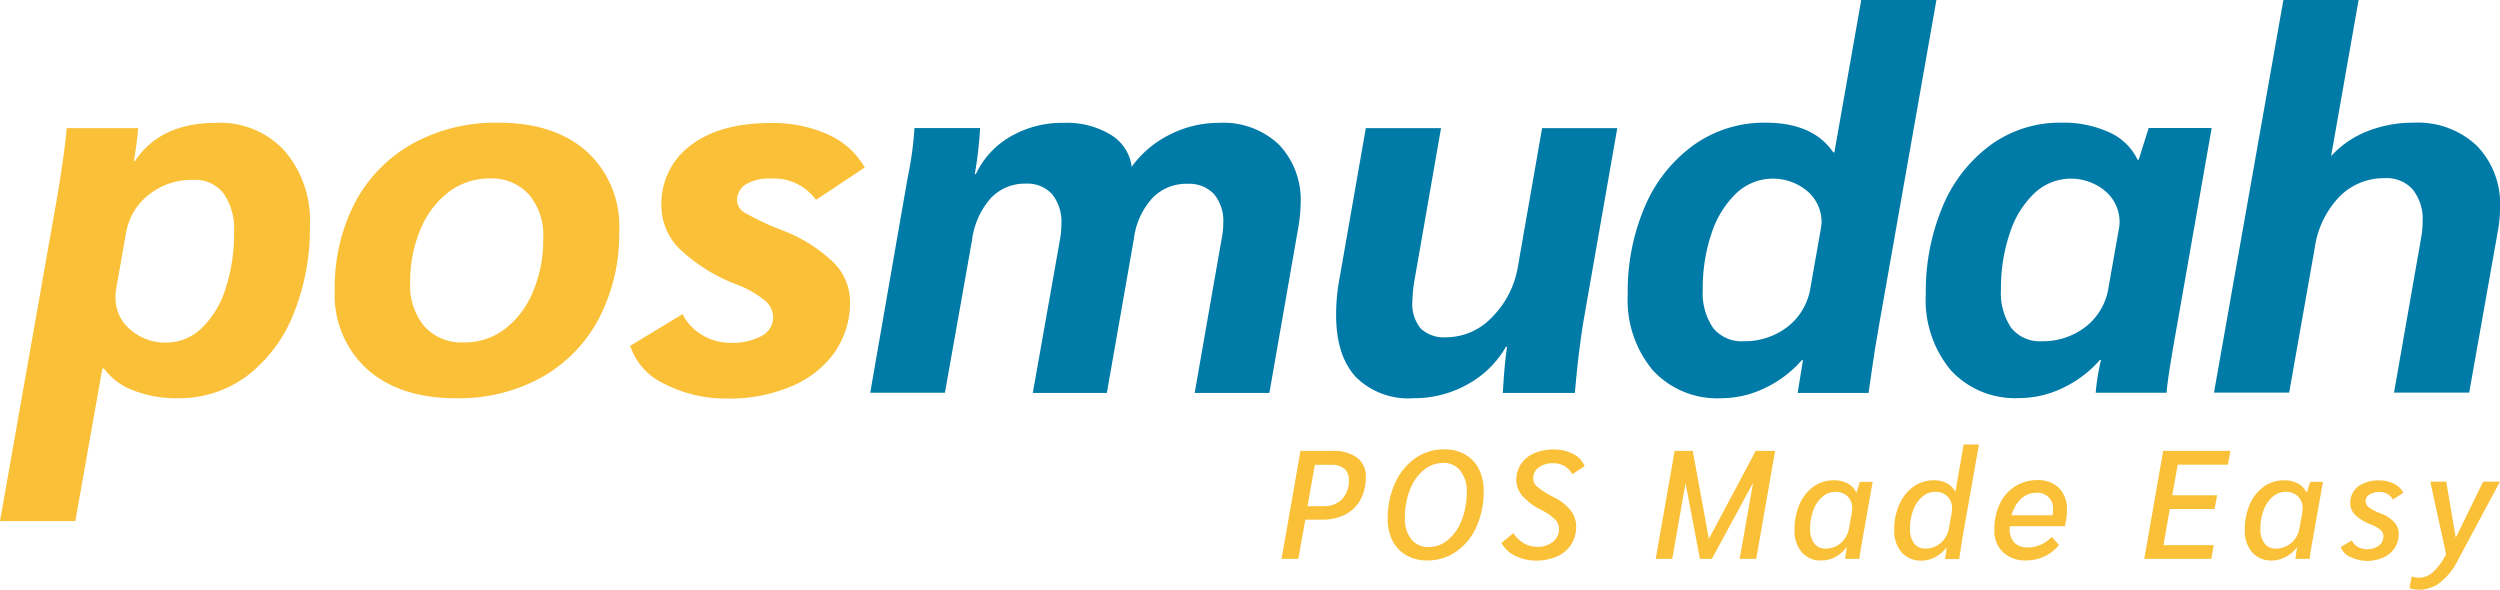
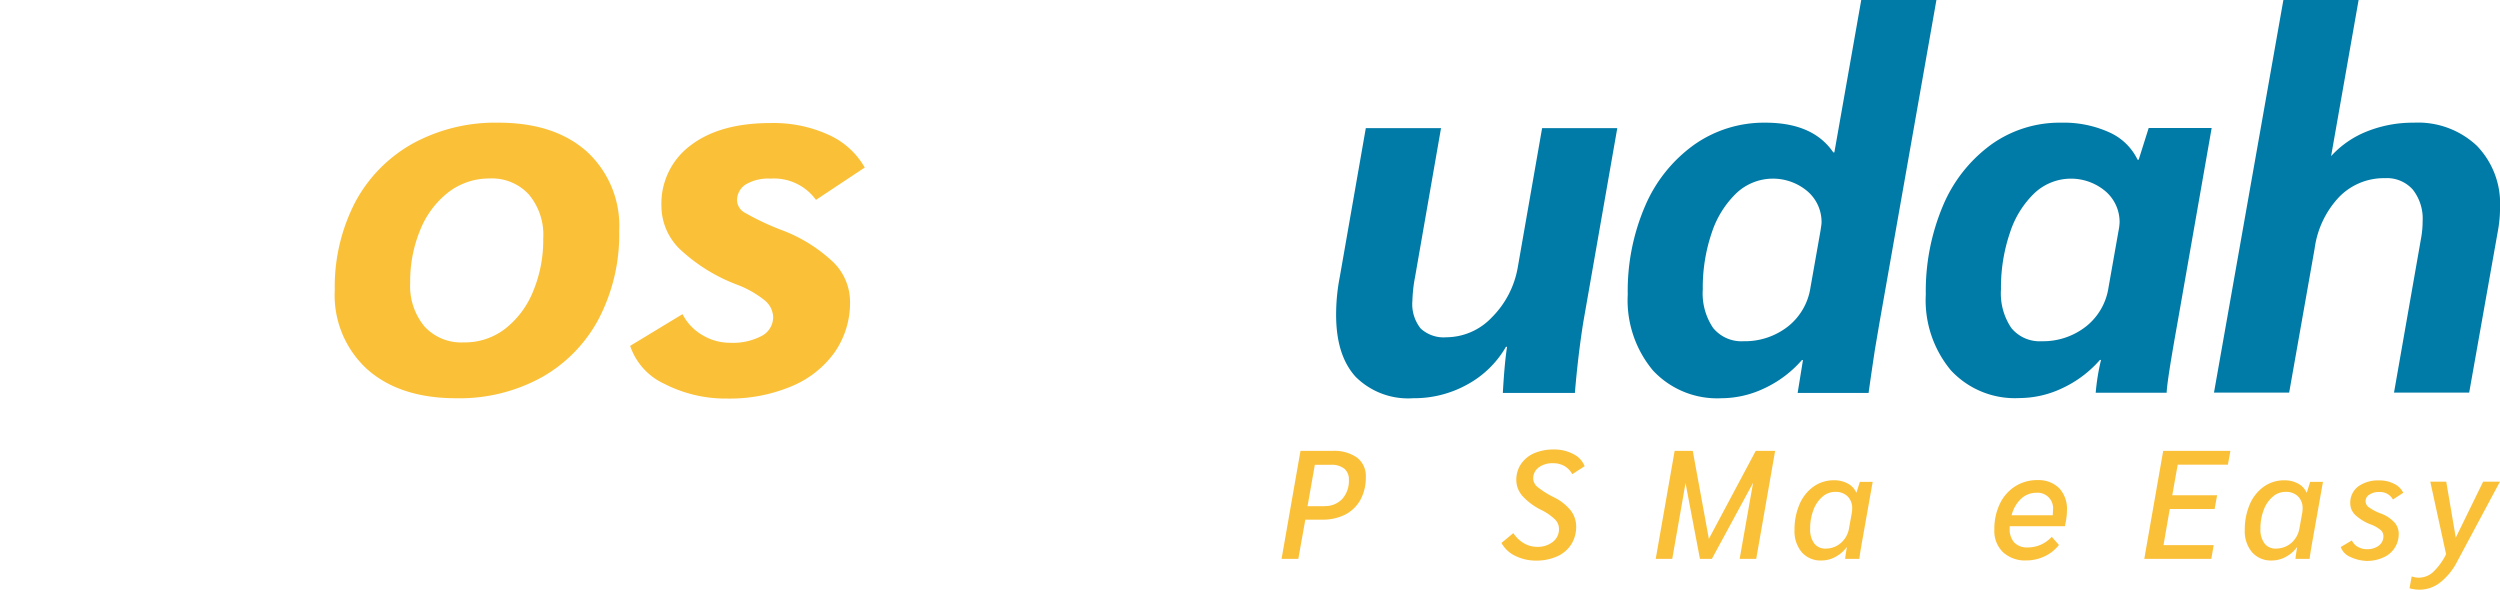
<svg xmlns="http://www.w3.org/2000/svg" id="Group_9" data-name="Group 9" width="260" height="61.327" viewBox="0 0 260 61.327">
  <g id="Group_6" data-name="Group 6">
-     <path id="Path_1" data-name="Path 1" d="M5.9,15.841c.553-3.267.894-5.754,1.04-7.428h7.428q-.1,1.365-.439,3.413h.114q2.633-3.974,8.485-3.966a9.085,9.085,0,0,1,7.054,2.893,11.061,11.061,0,0,1,2.649,7.737,23.754,23.754,0,0,1-1.739,9.33,15,15,0,0,1-4.844,6.388A11.807,11.807,0,0,1,18.465,36.5a12.3,12.3,0,0,1-4.567-.8,6.674,6.674,0,0,1-3.088-2.292h-.163L7.834,49.275H0ZM20.935,29.25a9.7,9.7,0,0,0,2.5-4.08,18.282,18.282,0,0,0,.91-5.981,6.4,6.4,0,0,0-1.105-4,3.738,3.738,0,0,0-3.137-1.4,7.205,7.205,0,0,0-4.632,1.544A6.427,6.427,0,0,0,13.1,19.352l-1.04,5.9a5.085,5.085,0,0,0-.049.829,4.244,4.244,0,0,0,1.544,3.283,5.5,5.5,0,0,0,3.738,1.349A5.279,5.279,0,0,0,20.935,29.25Z" transform="translate(0 4.916)" fill="#fac038" />
    <path id="Path_2" data-name="Path 2" d="M24.8,33.5a10.431,10.431,0,0,1-3.381-8.241,19.163,19.163,0,0,1,2.113-9.119,15.142,15.142,0,0,1,5.981-6.112A17.876,17.876,0,0,1,38.438,7.85q5.827,0,9.2,3.007A10.474,10.474,0,0,1,51,19.1a18.975,18.975,0,0,1-2.113,9.119,15.066,15.066,0,0,1-5.949,6.112,17.708,17.708,0,0,1-8.891,2.178C30.132,36.506,27.06,35.5,24.8,33.5Zm14.287-4.177a9.359,9.359,0,0,0,2.942-3.885A13.9,13.9,0,0,0,43.1,19.878a6.5,6.5,0,0,0-1.5-4.567,5.21,5.21,0,0,0-4.08-1.658,6.959,6.959,0,0,0-4.242,1.4,9.359,9.359,0,0,0-2.942,3.885,13.9,13.9,0,0,0-1.073,5.559,6.569,6.569,0,0,0,1.479,4.535A5.167,5.167,0,0,0,34.83,30.7,6.855,6.855,0,0,0,39.088,29.322Z" transform="translate(13.396 4.909)" fill="#fac038" />
    <path id="Path_3" data-name="Path 3" d="M43.847,34.982a6.694,6.694,0,0,1-3.527-3.933l5.445-3.3a5.328,5.328,0,0,0,2.064,2.178,5.545,5.545,0,0,0,2.893.8,6.432,6.432,0,0,0,3.283-.715,2.2,2.2,0,0,0,1.187-1.983,2.345,2.345,0,0,0-.91-1.739,10.509,10.509,0,0,0-2.893-1.625,17.926,17.926,0,0,1-5.916-3.69,6.28,6.28,0,0,1-1.9-4.454,7.536,7.536,0,0,1,3.056-6.339q3.048-2.316,8.338-2.308a13.79,13.79,0,0,1,5.981,1.219A8.165,8.165,0,0,1,64.717,12.5l-5.071,3.365a5.39,5.39,0,0,0-4.73-2.211,4.619,4.619,0,0,0-2.568.6,1.952,1.952,0,0,0-.91,1.707,1.536,1.536,0,0,0,.861,1.268,27.353,27.353,0,0,0,3.722,1.755,15.925,15.925,0,0,1,5.429,3.365,5.789,5.789,0,0,1,1.739,4.08A9.04,9.04,0,0,1,61.6,31.7a10.409,10.409,0,0,1-4.519,3.56,16.576,16.576,0,0,1-6.664,1.268A13.99,13.99,0,0,1,43.847,34.982Z" transform="translate(25.216 4.922)" fill="#fac038" />
-     <path id="Path_4" data-name="Path 4" d="M59.175,15.841l.439-2.487A34.5,34.5,0,0,0,60.28,8.4h6.827a40.641,40.641,0,0,1-.553,4.795h.114a8.8,8.8,0,0,1,3.641-3.933,10.686,10.686,0,0,1,5.51-1.4A8.753,8.753,0,0,1,80.695,9.1a4.547,4.547,0,0,1,2.178,3.332A10.654,10.654,0,0,1,86.807,9.1,11.2,11.2,0,0,1,91.959,7.86a8.391,8.391,0,0,1,6.225,2.259,8.311,8.311,0,0,1,2.259,6.16,16.113,16.113,0,0,1-.276,2.649L97.193,35.947H89.423l2.812-16.075a7.909,7.909,0,0,0,.163-1.593,4.393,4.393,0,0,0-.959-3.007A3.565,3.565,0,0,0,88.66,14.2,4.855,4.855,0,0,0,85,15.711a7.682,7.682,0,0,0-1.9,4.21L80.289,35.947h-7.7L75.4,20.083a9.419,9.419,0,0,0,.163-1.707,4.59,4.59,0,0,0-.959-3.088,3.445,3.445,0,0,0-2.731-1.105,4.855,4.855,0,0,0-3.657,1.512,8.1,8.1,0,0,0-1.95,4.372L63.449,35.931H55.68Z" transform="translate(34.823 4.916)" fill="#007aa6" />
    <path id="Path_5" data-name="Path 5" d="M87.522,34.06c-1.365-1.5-2.032-3.641-2.032-6.469a20.5,20.5,0,0,1,.39-3.966L88.578,8.2H96.4L93.7,23.674a15.316,15.316,0,0,0-.276,2.471,4.053,4.053,0,0,0,.861,2.893,3.526,3.526,0,0,0,2.666.91,6.558,6.558,0,0,0,4.73-2.064,9.685,9.685,0,0,0,2.7-5.2L106.913,8.2h7.818L111.2,28.355c-.374,2.357-.666,4.811-.878,7.379h-7.493c.114-2.048.26-3.657.439-4.795h-.114a10.338,10.338,0,0,1-4.015,3.917,11.351,11.351,0,0,1-5.624,1.43A7.717,7.717,0,0,1,87.522,34.06Z" transform="translate(53.466 5.128)" fill="#007aa6" />
    <path id="Path_6" data-name="Path 6" d="M106.767,38.522a11.383,11.383,0,0,1-2.617-7.9,22.287,22.287,0,0,1,1.82-9.232,15.141,15.141,0,0,1,5.088-6.339,12.594,12.594,0,0,1,7.412-2.292q4.949,0,7.054,3.088h.114L128.434,0h7.818l-5.9,33.435-.488,2.861c-.406,2.682-.618,4.21-.666,4.567h-7.379l.553-3.413h-.114a11.787,11.787,0,0,1-3.885,2.926,10.45,10.45,0,0,1-4.486,1.04A9.108,9.108,0,0,1,106.767,38.522Zm14.044-4.567a6.364,6.364,0,0,0,2.341-4.047l1.04-5.884c.065-.439.114-.731.114-.878a4.209,4.209,0,0,0-1.463-3.251,5.55,5.55,0,0,0-7.379.179,10.064,10.064,0,0,0-2.568,4.1,17.649,17.649,0,0,0-.943,5.916,6.424,6.424,0,0,0,1.073,4.015,3.8,3.8,0,0,0,3.17,1.382A7.271,7.271,0,0,0,120.81,33.955Z" transform="translate(65.136)" fill="#007aa6" />
    <path id="Path_7" data-name="Path 7" d="M125.837,33.613a11.383,11.383,0,0,1-2.617-7.9,22.817,22.817,0,0,1,1.788-9.232A15.073,15.073,0,0,1,130,10.142a12.228,12.228,0,0,1,7.314-2.292,11.434,11.434,0,0,1,4.958.991,5.942,5.942,0,0,1,2.974,2.861h.114l1.04-3.3h6.55l-3.527,20.106c-.731,4.08-1.122,6.55-1.154,7.428h-7.379a22.891,22.891,0,0,1,.553-3.413h-.114a11.786,11.786,0,0,1-3.885,2.926,10.45,10.45,0,0,1-4.486,1.04A9.066,9.066,0,0,1,125.837,33.613Zm14.044-4.567A6.365,6.365,0,0,0,142.221,25l1.04-5.884a5.687,5.687,0,0,0,.114-.878,4.209,4.209,0,0,0-1.463-3.251,5.55,5.55,0,0,0-7.379.179,9.875,9.875,0,0,0-2.552,4.1,17.649,17.649,0,0,0-.943,5.916,6.424,6.424,0,0,0,1.073,4.015,3.8,3.8,0,0,0,3.169,1.382A7.225,7.225,0,0,0,139.88,29.045Z" transform="translate(77.063 4.909)" fill="#007aa6" />
    <path id="Path_8" data-name="Path 8" d="M148.877,0H156.7l-2.861,16.238a10.039,10.039,0,0,1,3.722-2.568,12.831,12.831,0,0,1,4.876-.91,8.92,8.92,0,0,1,6.55,2.389,8.641,8.641,0,0,1,2.422,6.42,13.162,13.162,0,0,1-.228,2.471L168.2,40.83h-7.818L163.2,24.755A9.8,9.8,0,0,0,163.359,23a4.873,4.873,0,0,0-1.024-3.283,3.591,3.591,0,0,0-2.893-1.187,6.488,6.488,0,0,0-4.762,1.95,9.676,9.676,0,0,0-2.552,5.364L149.478,40.83H141.66Z" transform="translate(88.595)" fill="#007aa6" />
  </g>
  <g id="Group_8" data-name="Group 8" transform="translate(133.283 46.227)">
    <g id="Group_7" data-name="Group 7">
      <path id="Path_9" data-name="Path 9" d="M83.967,28.85H87.3a4.1,4.1,0,0,1,2.552.7,2.4,2.4,0,0,1,.91,2,4.83,4.83,0,0,1-.553,2.373,3.8,3.8,0,0,1-1.577,1.544A5.168,5.168,0,0,1,86.21,36H84.471l-.731,4.08H82Zm2.552,5.738a2.414,2.414,0,0,0,1.8-.748,2.813,2.813,0,0,0,.683-1.967,1.448,1.448,0,0,0-.471-1.17,2.091,2.091,0,0,0-1.382-.406h-1.69L84.7,34.6h1.82Z" transform="translate(-82 -28.184)" fill="#fac038" />
-       <path id="Path_10" data-name="Path 10" d="M90.74,39.77a3.605,3.605,0,0,1-1.447-1.512,4.863,4.863,0,0,1-.5-2.292,8.835,8.835,0,0,1,.764-3.706,6.368,6.368,0,0,1,2.1-2.584,5.194,5.194,0,0,1,3.023-.926,4.224,4.224,0,0,1,2.162.536,3.568,3.568,0,0,1,1.43,1.512,4.863,4.863,0,0,1,.5,2.292,8.83,8.83,0,0,1-.748,3.706,6.16,6.16,0,0,1-2.1,2.584,5.194,5.194,0,0,1-3.023.926A4.308,4.308,0,0,1,90.74,39.77Zm4.324-1.609a5,5,0,0,0,1.43-2.064,7.9,7.9,0,0,0,.52-2.893,3.432,3.432,0,0,0-.666-2.227,2.166,2.166,0,0,0-1.8-.813,3.127,3.127,0,0,0-2.016.748A4.9,4.9,0,0,0,91.1,32.96a7.836,7.836,0,0,0-.52,2.893,3.359,3.359,0,0,0,.666,2.243,2.177,2.177,0,0,0,1.82.813A3.093,3.093,0,0,0,95.064,38.161Z" transform="translate(-77.754 -28.246)" fill="#fac038" />
      <path id="Path_11" data-name="Path 11" d="M97.484,39.813A3.22,3.22,0,0,1,96.07,38.48l1.235-1.024a3.282,3.282,0,0,0,1.073,1.04,2.743,2.743,0,0,0,1.382.39,2.56,2.56,0,0,0,1.658-.52,1.656,1.656,0,0,0,.634-1.349,1.368,1.368,0,0,0-.423-.992,5.746,5.746,0,0,0-1.414-.975,6.5,6.5,0,0,1-1.967-1.463,2.514,2.514,0,0,1-.634-1.642,2.936,2.936,0,0,1,.488-1.674,3.229,3.229,0,0,1,1.365-1.122,5.139,5.139,0,0,1,2.064-.39,4.222,4.222,0,0,1,2,.471,2.361,2.361,0,0,1,1.187,1.268l-1.284.829a2.142,2.142,0,0,0-.813-.845,2.317,2.317,0,0,0-1.17-.293,2.389,2.389,0,0,0-1.512.439,1.418,1.418,0,0,0-.569,1.17,1.2,1.2,0,0,0,.471.878,9.088,9.088,0,0,0,1.723,1.073,5.179,5.179,0,0,1,1.707,1.349,2.741,2.741,0,0,1,.569,1.674,3.437,3.437,0,0,1-.52,1.869,3.326,3.326,0,0,1-1.463,1.235,5.285,5.285,0,0,1-2.227.439A4.852,4.852,0,0,1,97.484,39.813Z" transform="translate(-73.201 -28.24)" fill="#fac038" />
      <path id="Path_12" data-name="Path 12" d="M118.358,28.85l-1.967,11.232h-1.723l1.4-7.916-4.291,7.916H110.54l-1.5-7.883-1.382,7.883H105.94l1.967-11.232h1.885L111.466,38l4.876-9.151Z" transform="translate(-67.028 -28.184)" fill="#fac038" />
      <path id="Path_13" data-name="Path 13" d="M115.584,38.223a3.394,3.394,0,0,1-.764-2.324,6.609,6.609,0,0,1,.52-2.666,4.331,4.331,0,0,1,1.447-1.837,3.6,3.6,0,0,1,2.129-.666,2.929,2.929,0,0,1,1.447.341,2.011,2.011,0,0,1,.878.926h.033l.341-1.105h1.333l-1.057,5.965c-.179,1.008-.293,1.69-.325,2.048h-1.479c.049-.455.114-.861.179-1.2h-.033a3.541,3.541,0,0,1-1.187,1.008,3.042,3.042,0,0,1-1.414.358A2.591,2.591,0,0,1,115.584,38.223Zm4.064-.975a2.594,2.594,0,0,0,.845-1.544l.276-1.528a2.776,2.776,0,0,0,.049-.5,1.718,1.718,0,0,0-.471-1.268,1.757,1.757,0,0,0-1.284-.471,1.979,1.979,0,0,0-1.333.5,3.318,3.318,0,0,0-.943,1.382,5.368,5.368,0,0,0-.341,1.967,2.423,2.423,0,0,0,.423,1.512,1.424,1.424,0,0,0,1.187.536A2.4,2.4,0,0,0,119.647,37.248Z" transform="translate(-61.474 -27.008)" fill="#fac038" />
-       <path id="Path_14" data-name="Path 14" d="M121.964,39.655a3.394,3.394,0,0,1-.764-2.324,6.348,6.348,0,0,1,.536-2.666,4.49,4.49,0,0,1,1.463-1.837,3.6,3.6,0,0,1,2.129-.666,2.809,2.809,0,0,1,1.317.293,2.172,2.172,0,0,1,.894.861h.033l.845-4.876h1.593l-1.739,9.85c-.016.114-.033.228-.049.358s-.049.26-.065.406c-.033.211-.065.455-.114.731s-.065.455-.081.569h-1.479l.179-1.2h-.033a3.541,3.541,0,0,1-1.187,1.008,3.042,3.042,0,0,1-1.414.358A2.717,2.717,0,0,1,121.964,39.655Zm4.08-.975a2.594,2.594,0,0,0,.845-1.544l.276-1.528a2.78,2.78,0,0,0,.049-.5,1.718,1.718,0,0,0-.471-1.268,1.757,1.757,0,0,0-1.284-.471,1.979,1.979,0,0,0-1.333.5,3.318,3.318,0,0,0-.943,1.382,5.368,5.368,0,0,0-.341,1.967,2.423,2.423,0,0,0,.423,1.512,1.424,1.424,0,0,0,1.187.536A2.4,2.4,0,0,0,126.044,38.68Z" transform="translate(-57.484 -28.44)" fill="#fac038" />
      <path id="Path_15" data-name="Path 15" d="M134.355,31.565a3.148,3.148,0,0,1,.8,2.292,6.568,6.568,0,0,1-.1,1.073l-.114.585H129.2v.244a2.013,2.013,0,0,0,.488,1.463,1.858,1.858,0,0,0,1.414.5,3.378,3.378,0,0,0,2.471-1.105l.748.845a4.077,4.077,0,0,1-1.5,1.187,4.456,4.456,0,0,1-1.9.423,3.366,3.366,0,0,1-2.422-.861,3.075,3.075,0,0,1-.894-2.357,6.013,6.013,0,0,1,.569-2.666,4.351,4.351,0,0,1,1.593-1.82,4.244,4.244,0,0,1,2.357-.65A3.04,3.04,0,0,1,134.355,31.565Zm-.65,2.259a1.612,1.612,0,0,0-1.755-1.788,2.3,2.3,0,0,0-1.577.634,3.534,3.534,0,0,0-.975,1.707h4.275l.016-.114C133.689,34.052,133.705,33.906,133.705,33.825Z" transform="translate(-53.475 -27.014)" fill="#fac038" />
      <path id="Path_16" data-name="Path 16" d="M139.167,28.85h6.989l-.26,1.43h-5.218l-.569,3.186h4.665l-.26,1.43h-4.665l-.65,3.755h5.218l-.244,1.43H137.2Z" transform="translate(-47.478 -28.184)" fill="#fac038" />
      <path id="Path_17" data-name="Path 17" d="M144.394,38.223a3.394,3.394,0,0,1-.764-2.324,6.608,6.608,0,0,1,.52-2.666A4.331,4.331,0,0,1,145.6,31.4a3.6,3.6,0,0,1,2.129-.666,2.929,2.929,0,0,1,1.447.341,2.011,2.011,0,0,1,.878.926h.033l.341-1.105h1.333L150.7,36.858c-.179,1.008-.293,1.69-.325,2.048H148.9c.049-.455.114-.861.179-1.2h-.032a3.541,3.541,0,0,1-1.187,1.008,3.042,3.042,0,0,1-1.414.358A2.614,2.614,0,0,1,144.394,38.223Zm4.08-.975a2.594,2.594,0,0,0,.845-1.544l.276-1.528a2.777,2.777,0,0,0,.049-.5,1.718,1.718,0,0,0-.471-1.268,1.771,1.771,0,0,0-1.3-.471,1.979,1.979,0,0,0-1.333.5,3.318,3.318,0,0,0-.943,1.382,5.368,5.368,0,0,0-.341,1.967,2.424,2.424,0,0,0,.423,1.512,1.424,1.424,0,0,0,1.187.536A2.478,2.478,0,0,0,148.474,37.248Z" transform="translate(-43.456 -27.008)" fill="#fac038" />
      <path id="Path_18" data-name="Path 18" d="M150.713,38.672a1.762,1.762,0,0,1-.943-1.008l1.154-.683a1.525,1.525,0,0,0,.618.666,1.889,1.889,0,0,0,.975.244,1.978,1.978,0,0,0,1.219-.374,1.187,1.187,0,0,0,.471-.975.842.842,0,0,0-.293-.65,3.6,3.6,0,0,0-1.008-.569,4.911,4.911,0,0,1-1.625-.991,1.673,1.673,0,0,1-.52-1.219,2.128,2.128,0,0,1,.813-1.739,3.536,3.536,0,0,1,2.211-.634,3.229,3.229,0,0,1,1.544.358,2,2,0,0,1,.943.926l-1.073.7a1.535,1.535,0,0,0-1.447-.78,1.72,1.72,0,0,0-1.008.276.771.771,0,0,0-.065,1.3,5.248,5.248,0,0,0,1.187.634,3.661,3.661,0,0,1,1.463.926,1.752,1.752,0,0,1,.471,1.2,2.625,2.625,0,0,1-1.609,2.471,3.985,3.985,0,0,1-1.755.358A4.341,4.341,0,0,1,150.713,38.672Z" transform="translate(-39.616 -27.002)" fill="#fac038" />
      <path id="Path_19" data-name="Path 19" d="M163.565,30.836l-4.421,8.257a6.613,6.613,0,0,1-1.788,2.211,3.492,3.492,0,0,1-2.162.748,4.19,4.19,0,0,1-1.024-.146l.228-1.235a2.08,2.08,0,0,0,.764.13,2.2,2.2,0,0,0,1.447-.569,6.519,6.519,0,0,0,1.365-1.869l-1.642-7.542h1.658l.992,5.819,2.844-5.819h1.739Z" transform="translate(-36.864 -26.952)" fill="#fac038" />
    </g>
  </g>
</svg>